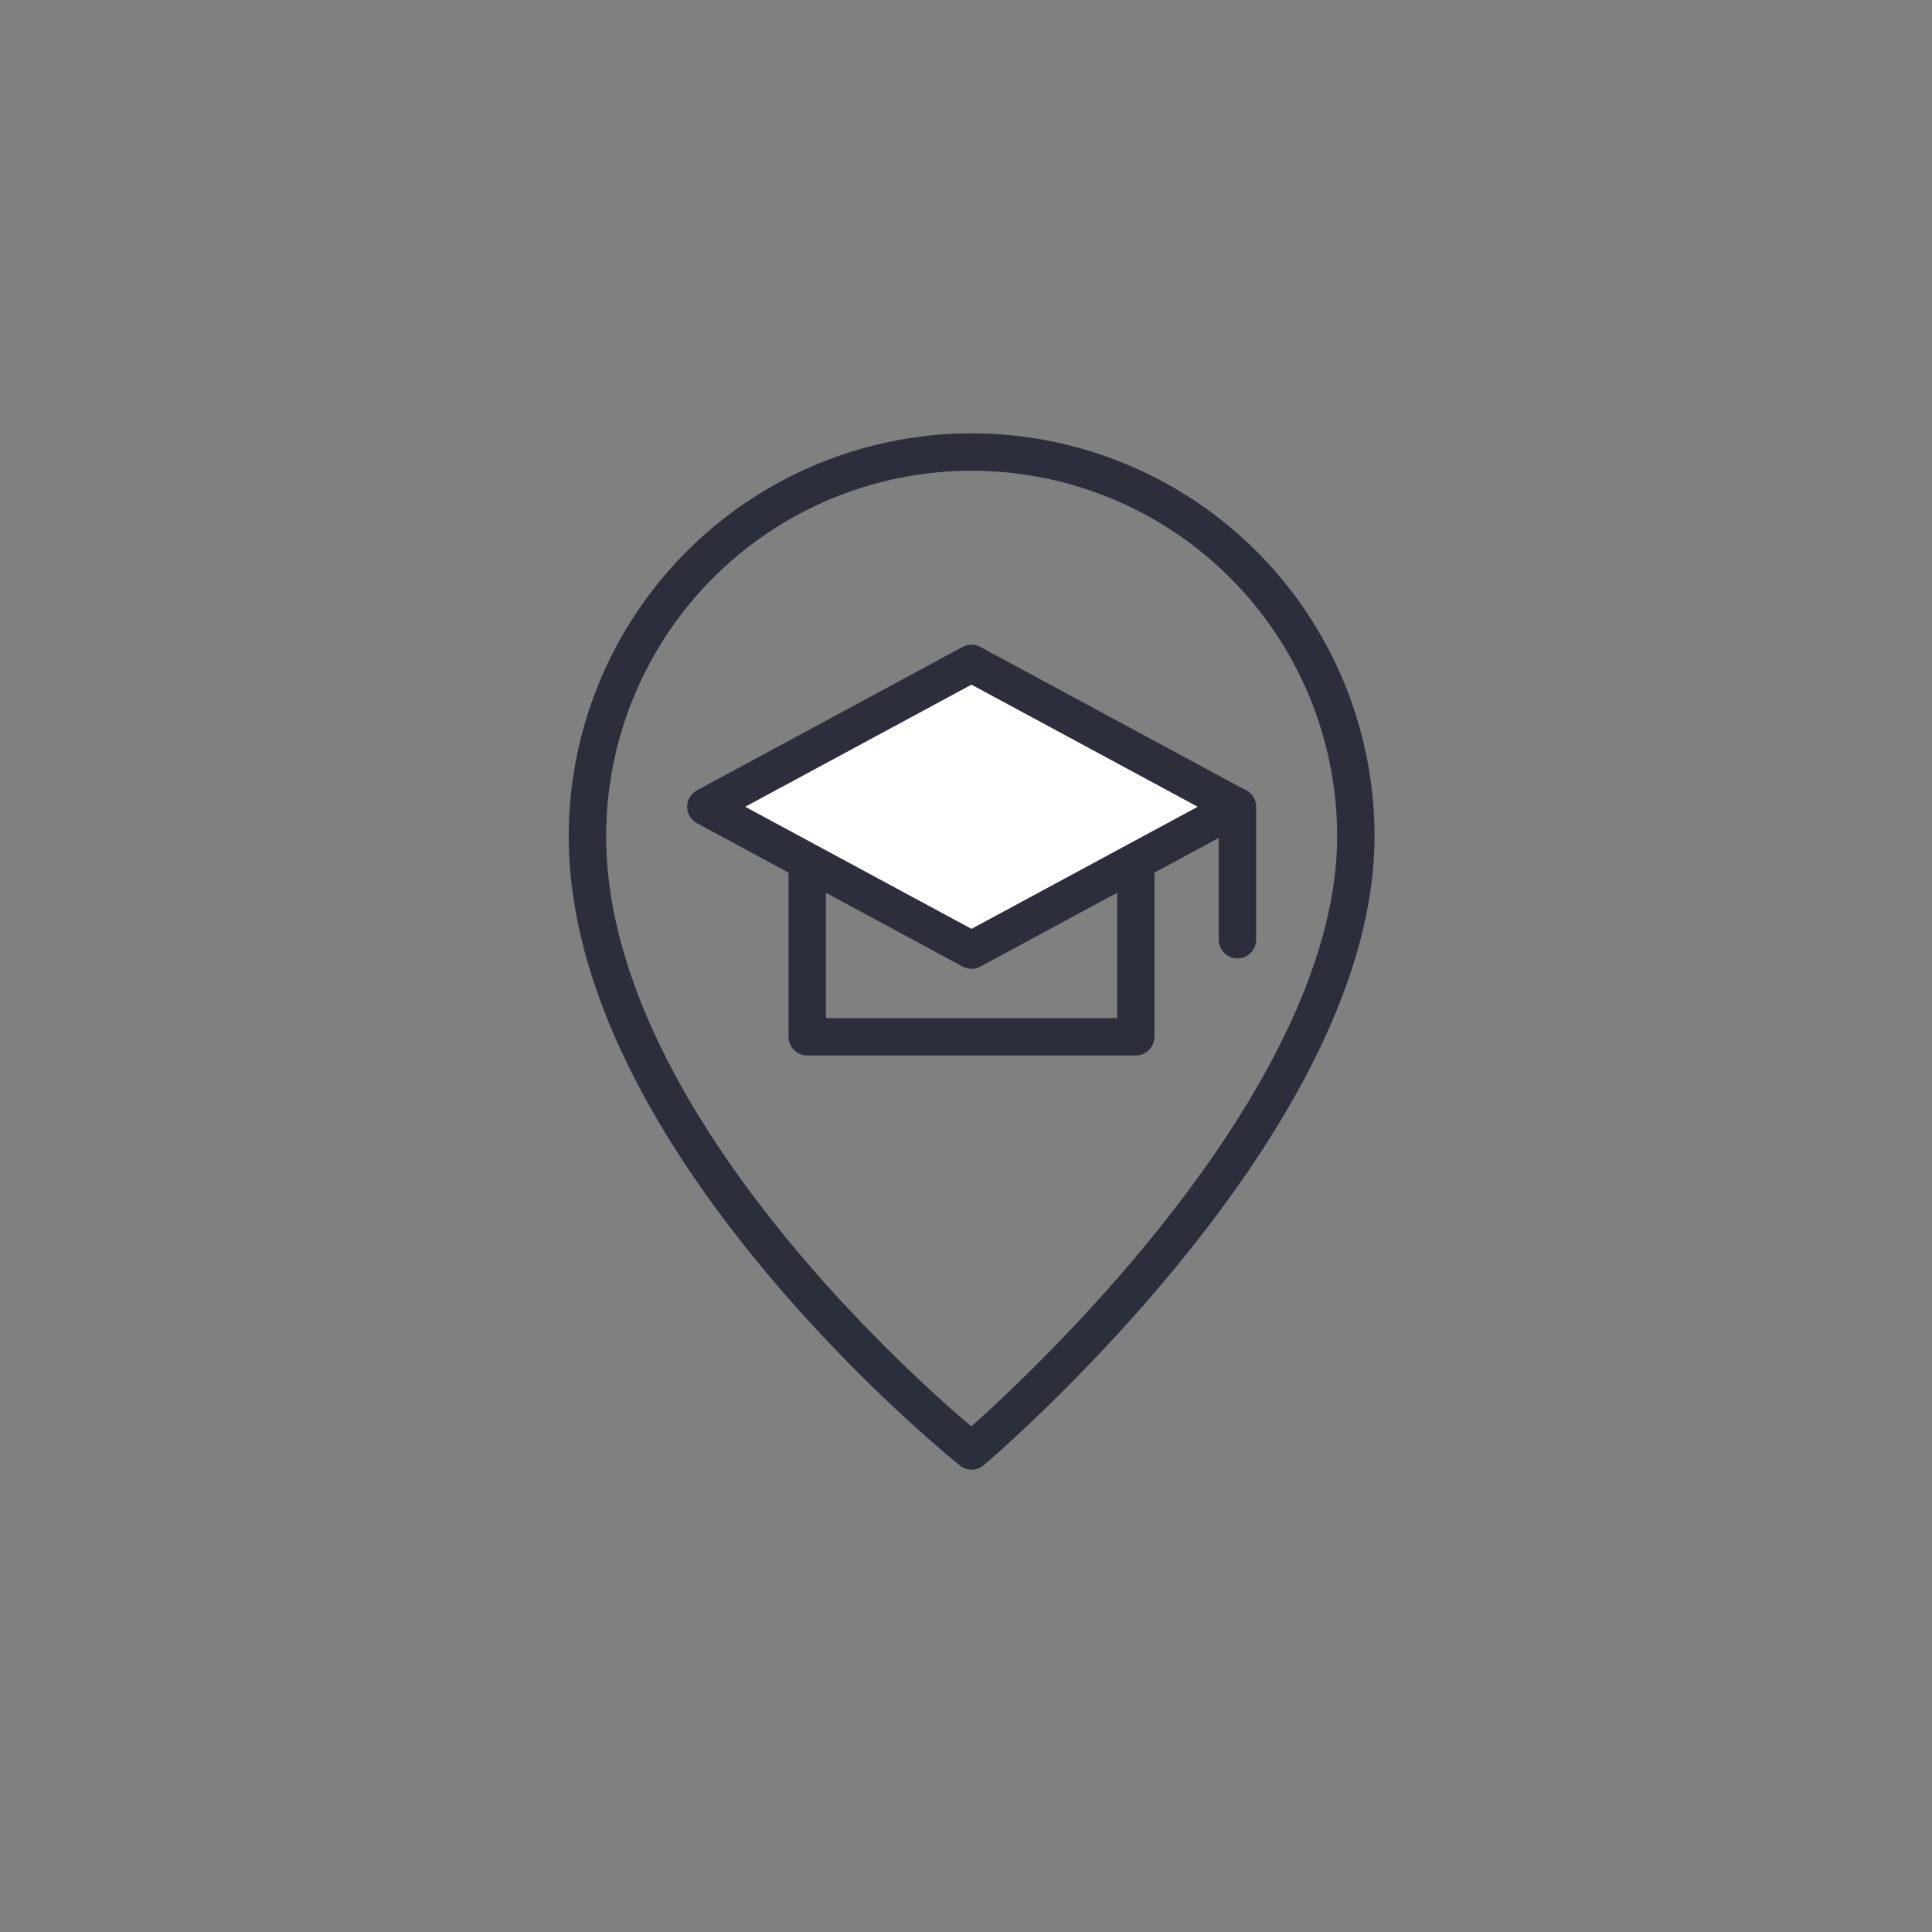
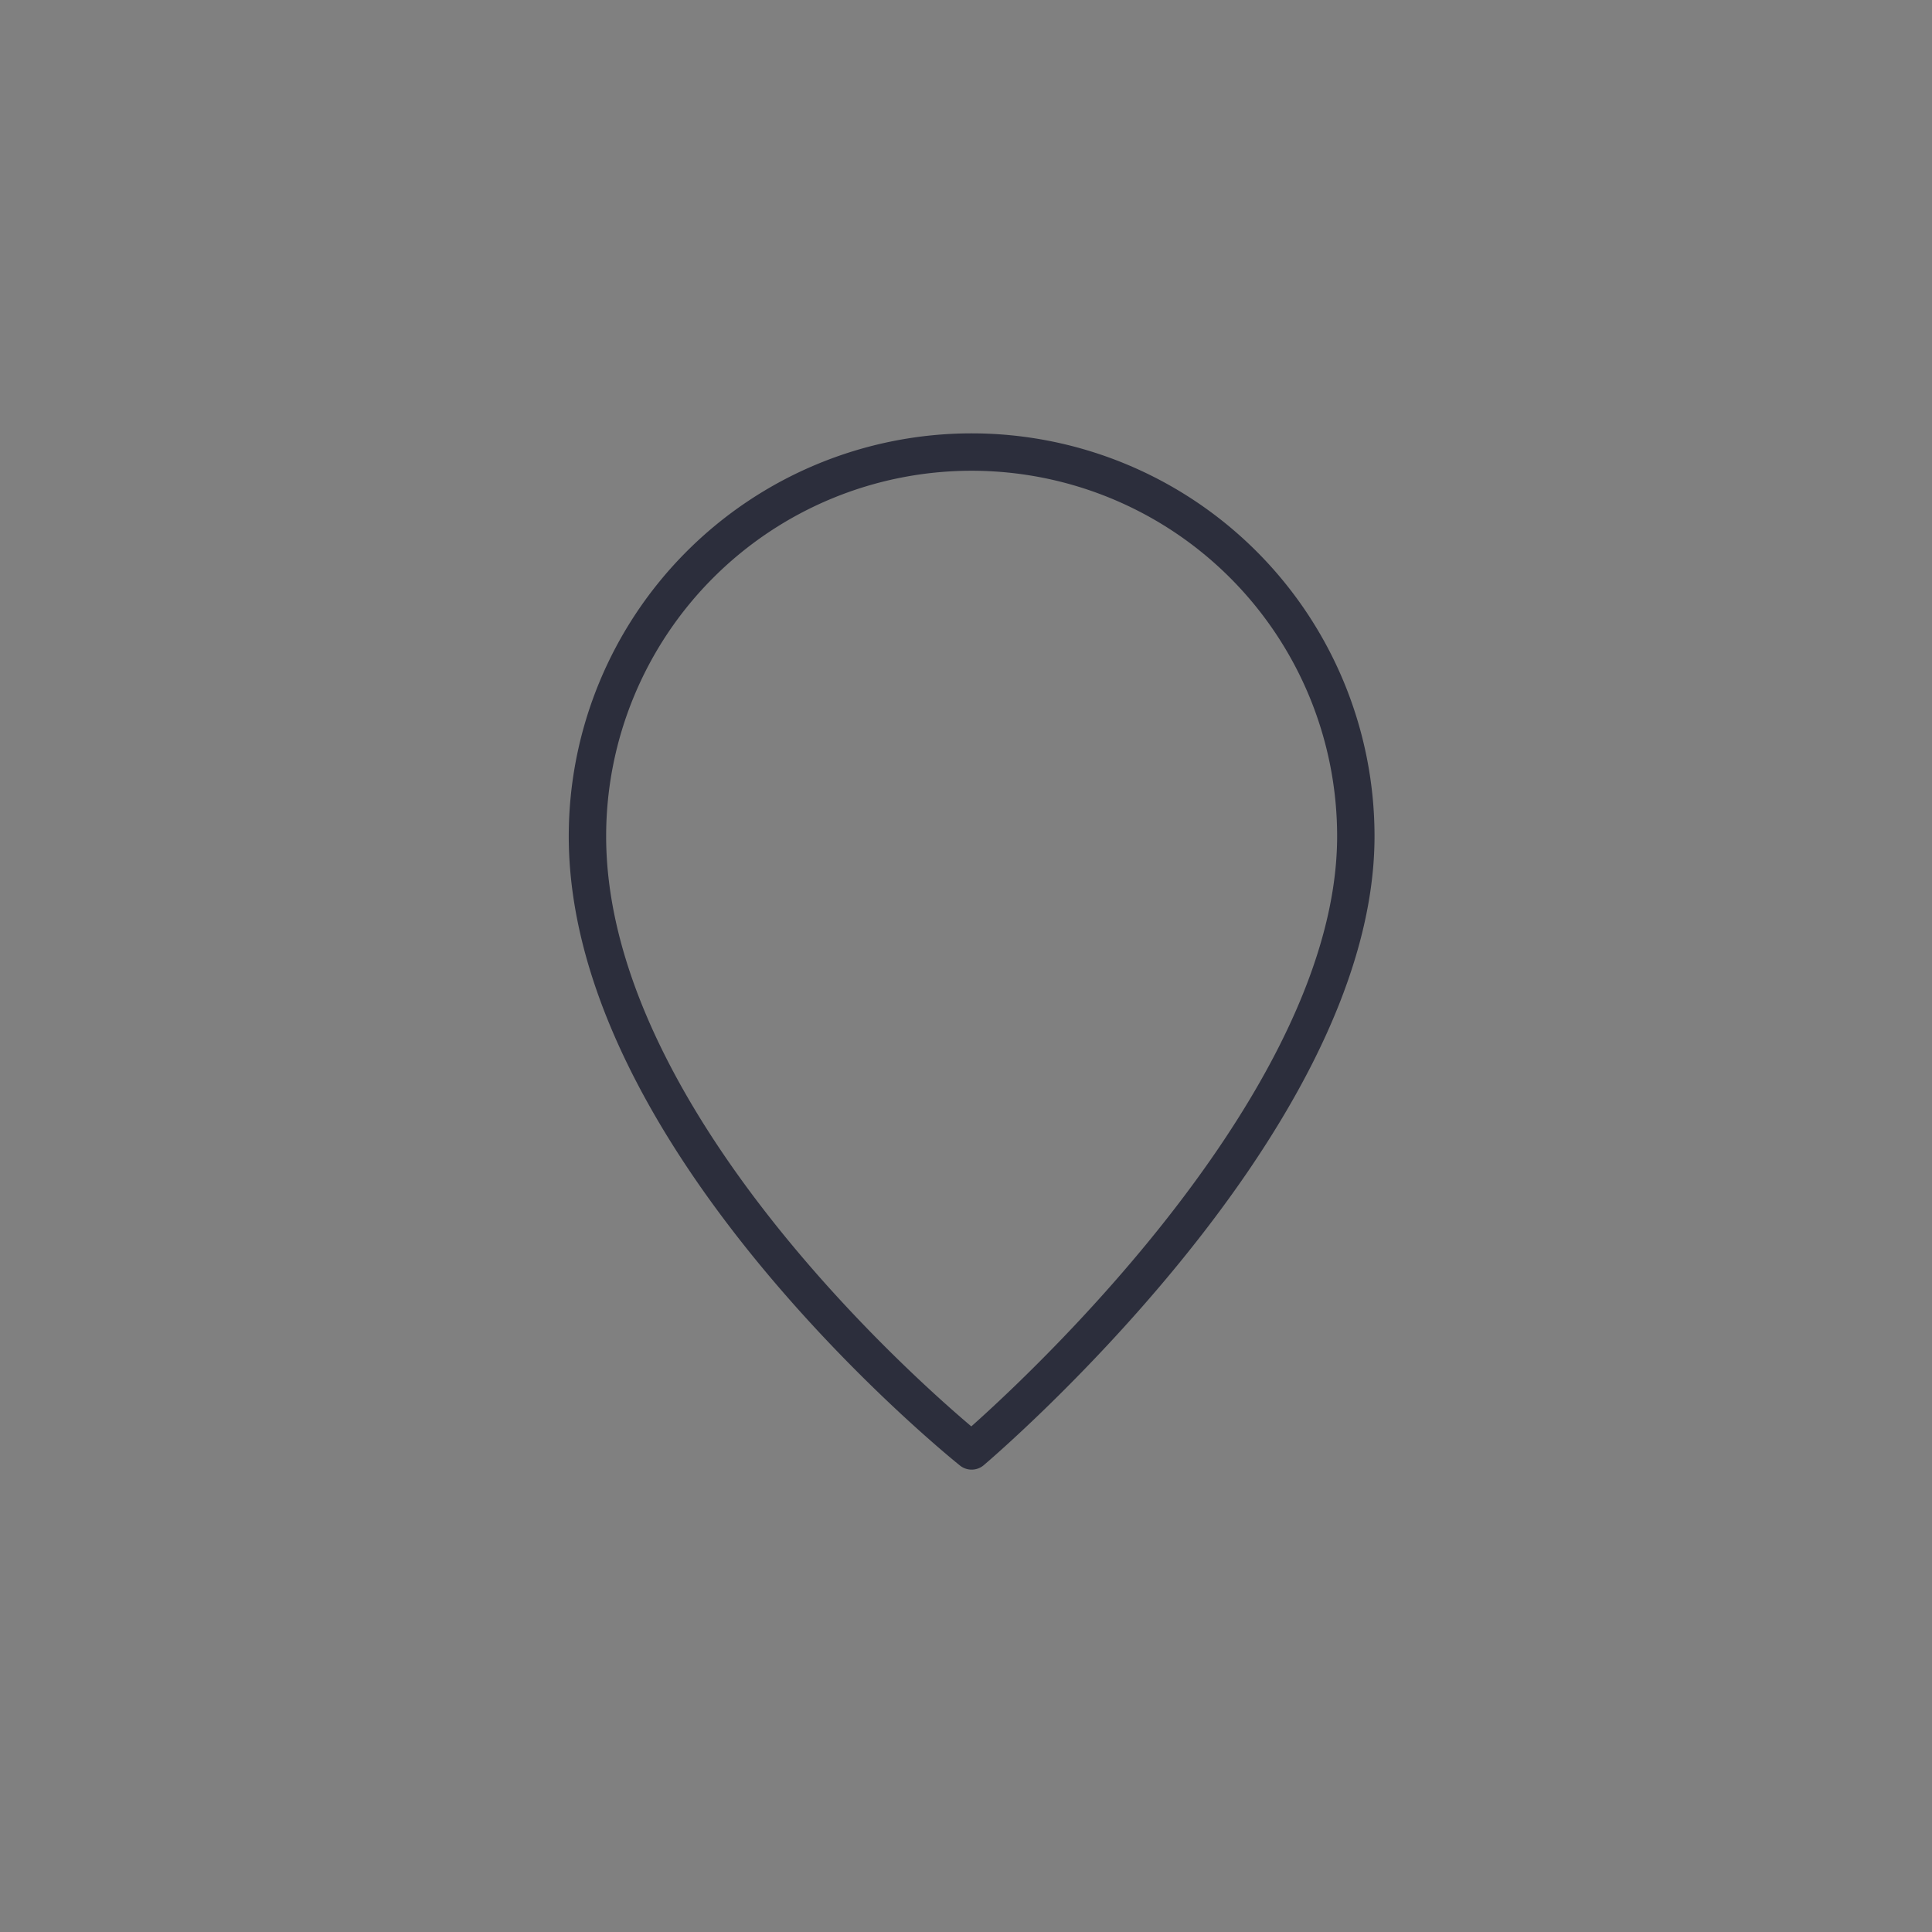
<svg xmlns="http://www.w3.org/2000/svg" width="62" height="62" viewBox="0 0 62 62">
  <rect x="0" y="0" width="62" height="62" fill="#808080" stroke="none" />
  <g transform="translate(-442 -2226)">
-     <rect width="62" height="62" transform="translate(442 2226)" fill="none" />
    <g transform="translate(-486.338 1253.656)">
      <g transform="translate(950.99 993.628)">
-         <rect width="10.543" height="5.627" transform="translate(3.253 6.36)" fill="none" stroke="#2c2e3c" stroke-linecap="round" stroke-linejoin="round" stroke-width="1.2" />
-         <path d="M963.027,1004.753l-8.524-4.6,8.524-4.6,8.524,4.6Z" transform="translate(-954.503 -995.547)" fill="#fff" stroke="#2c2e3c" stroke-linecap="round" stroke-linejoin="round" stroke-width="1.2" />
-         <line y2="4.269" transform="translate(17.058 4.603)" fill="none" stroke="#2c2e3c" stroke-linecap="round" stroke-linejoin="round" stroke-width="1.2" />
-       </g>
+         </g>
      <path d="M971.848,999.18c0,9.315-12.329,19.726-12.329,19.726s-12.329-9.829-12.329-19.726a12.329,12.329,0,1,1,24.658,0Z" transform="translate(0 0)" fill="none" stroke="#2c2e3c" stroke-linecap="round" stroke-linejoin="round" stroke-width="1.2" />
    </g>
  </g>
</svg>